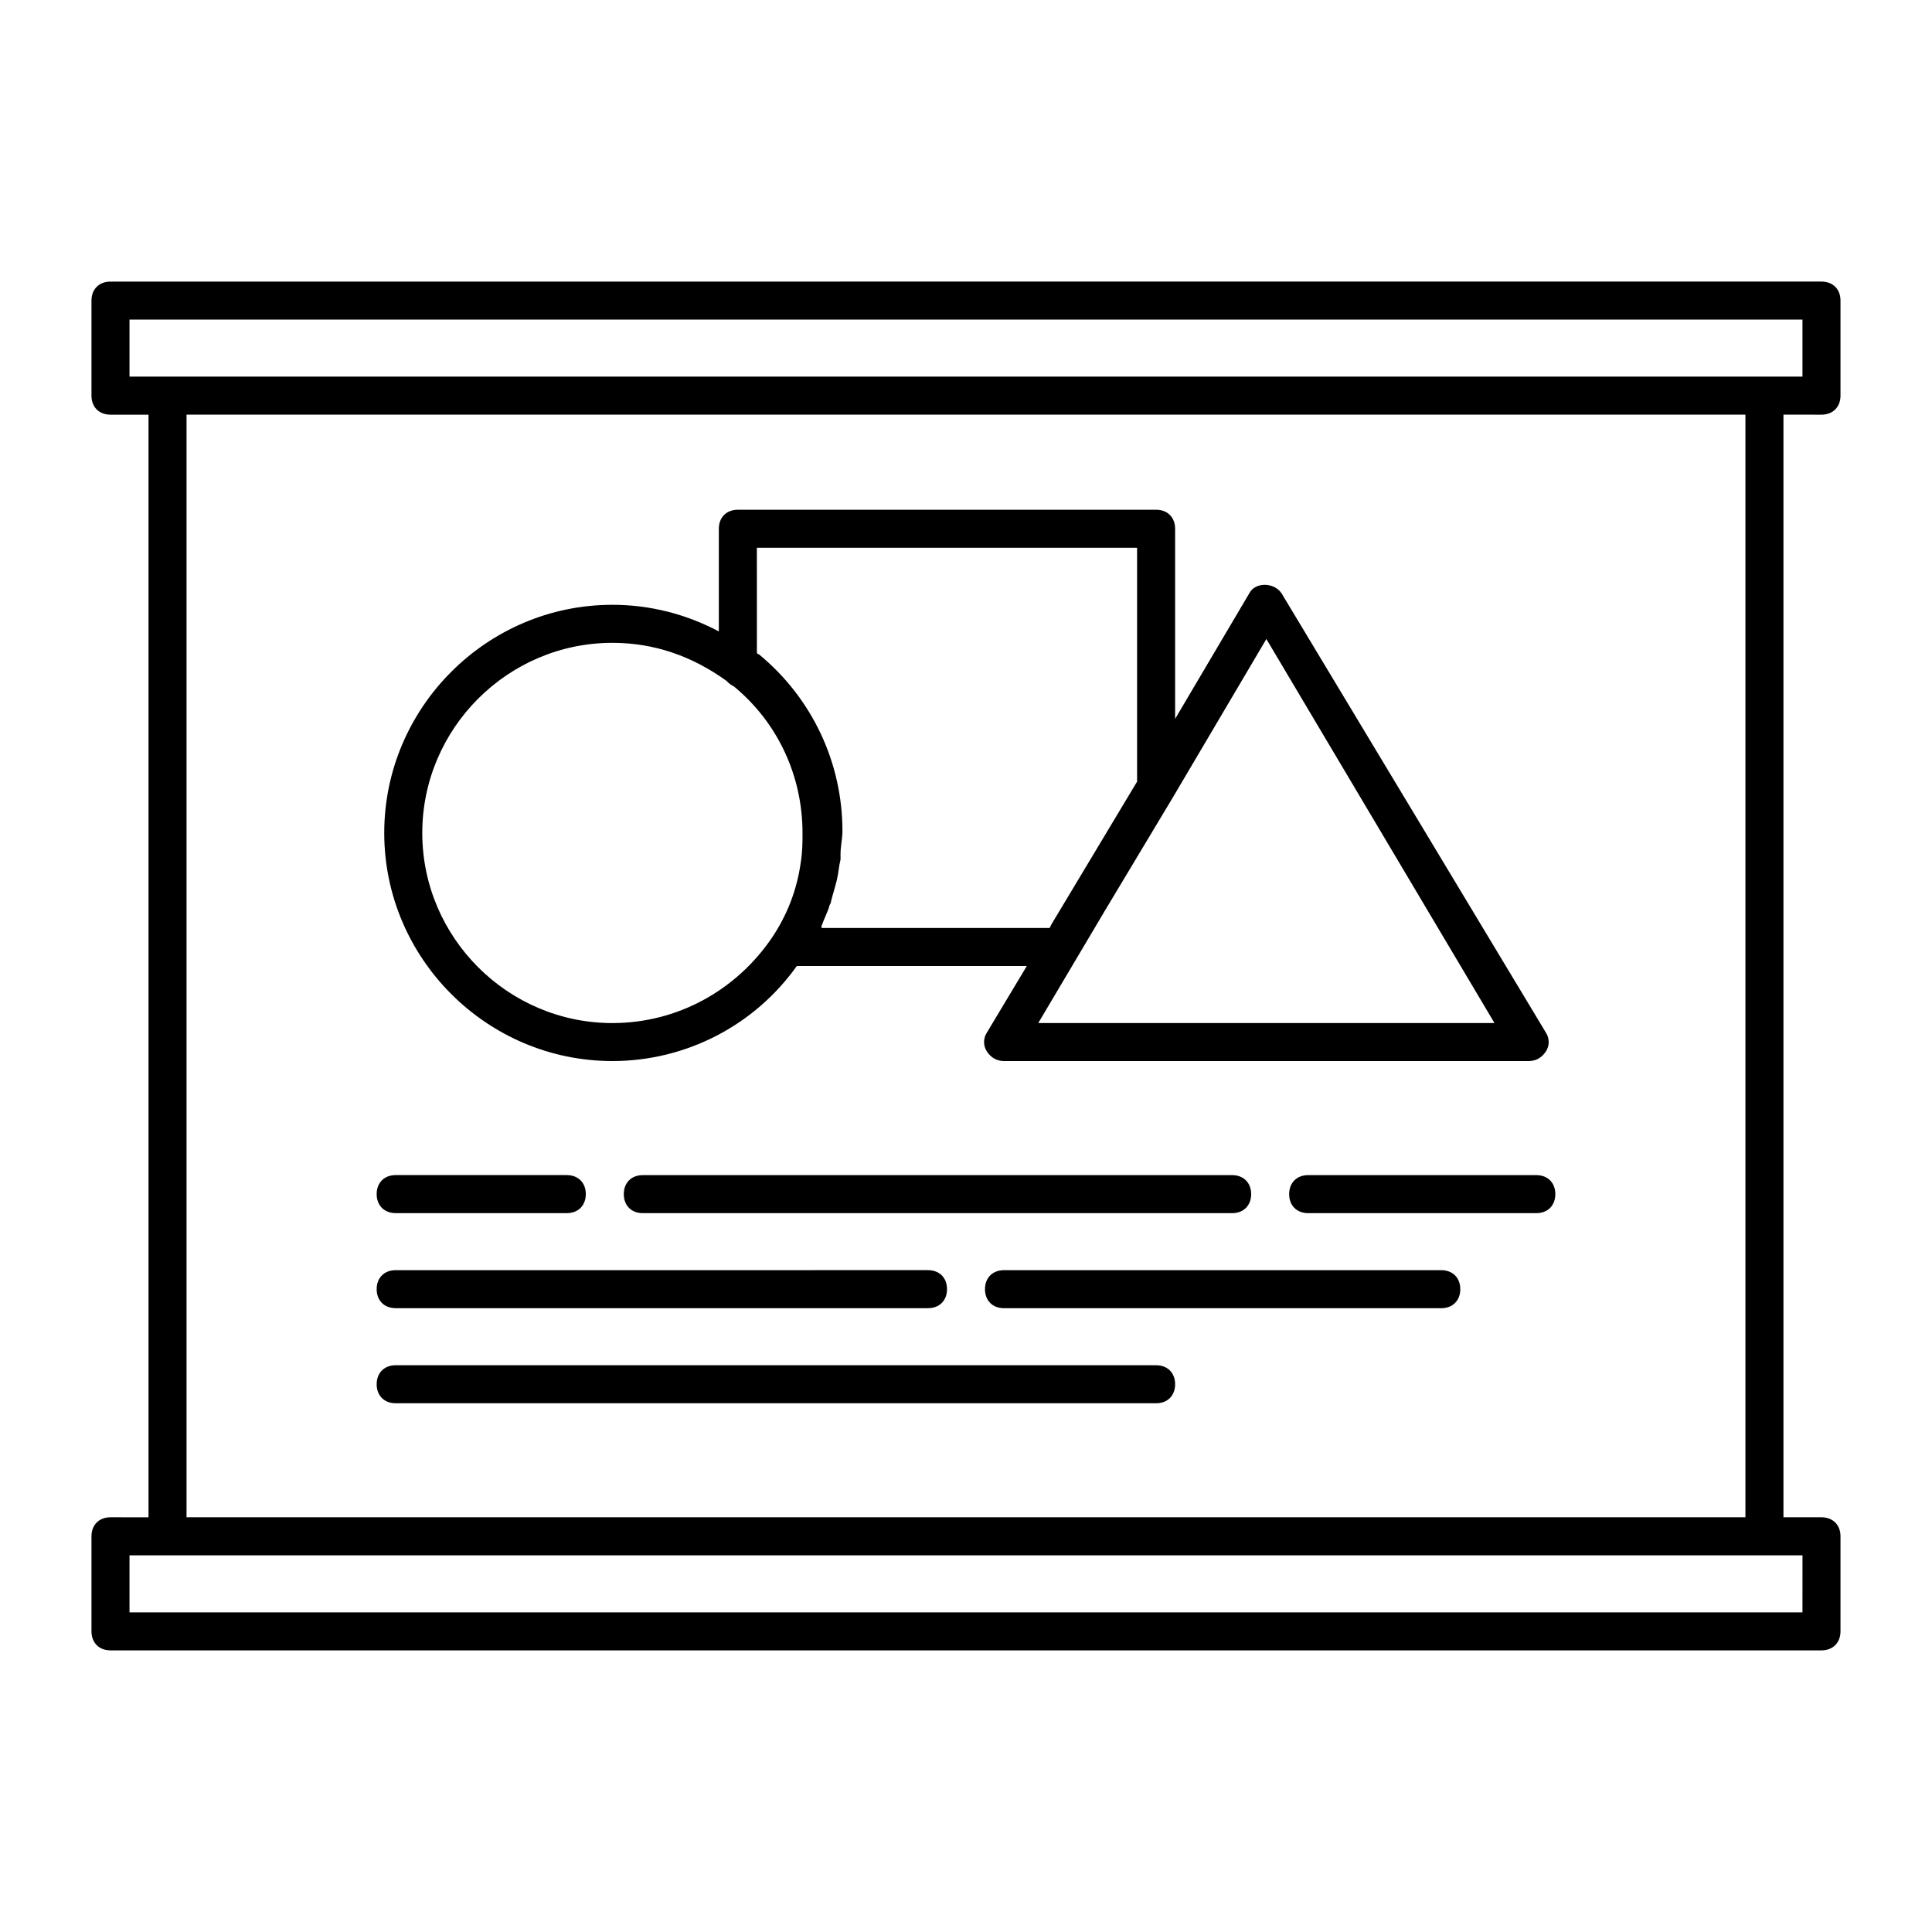
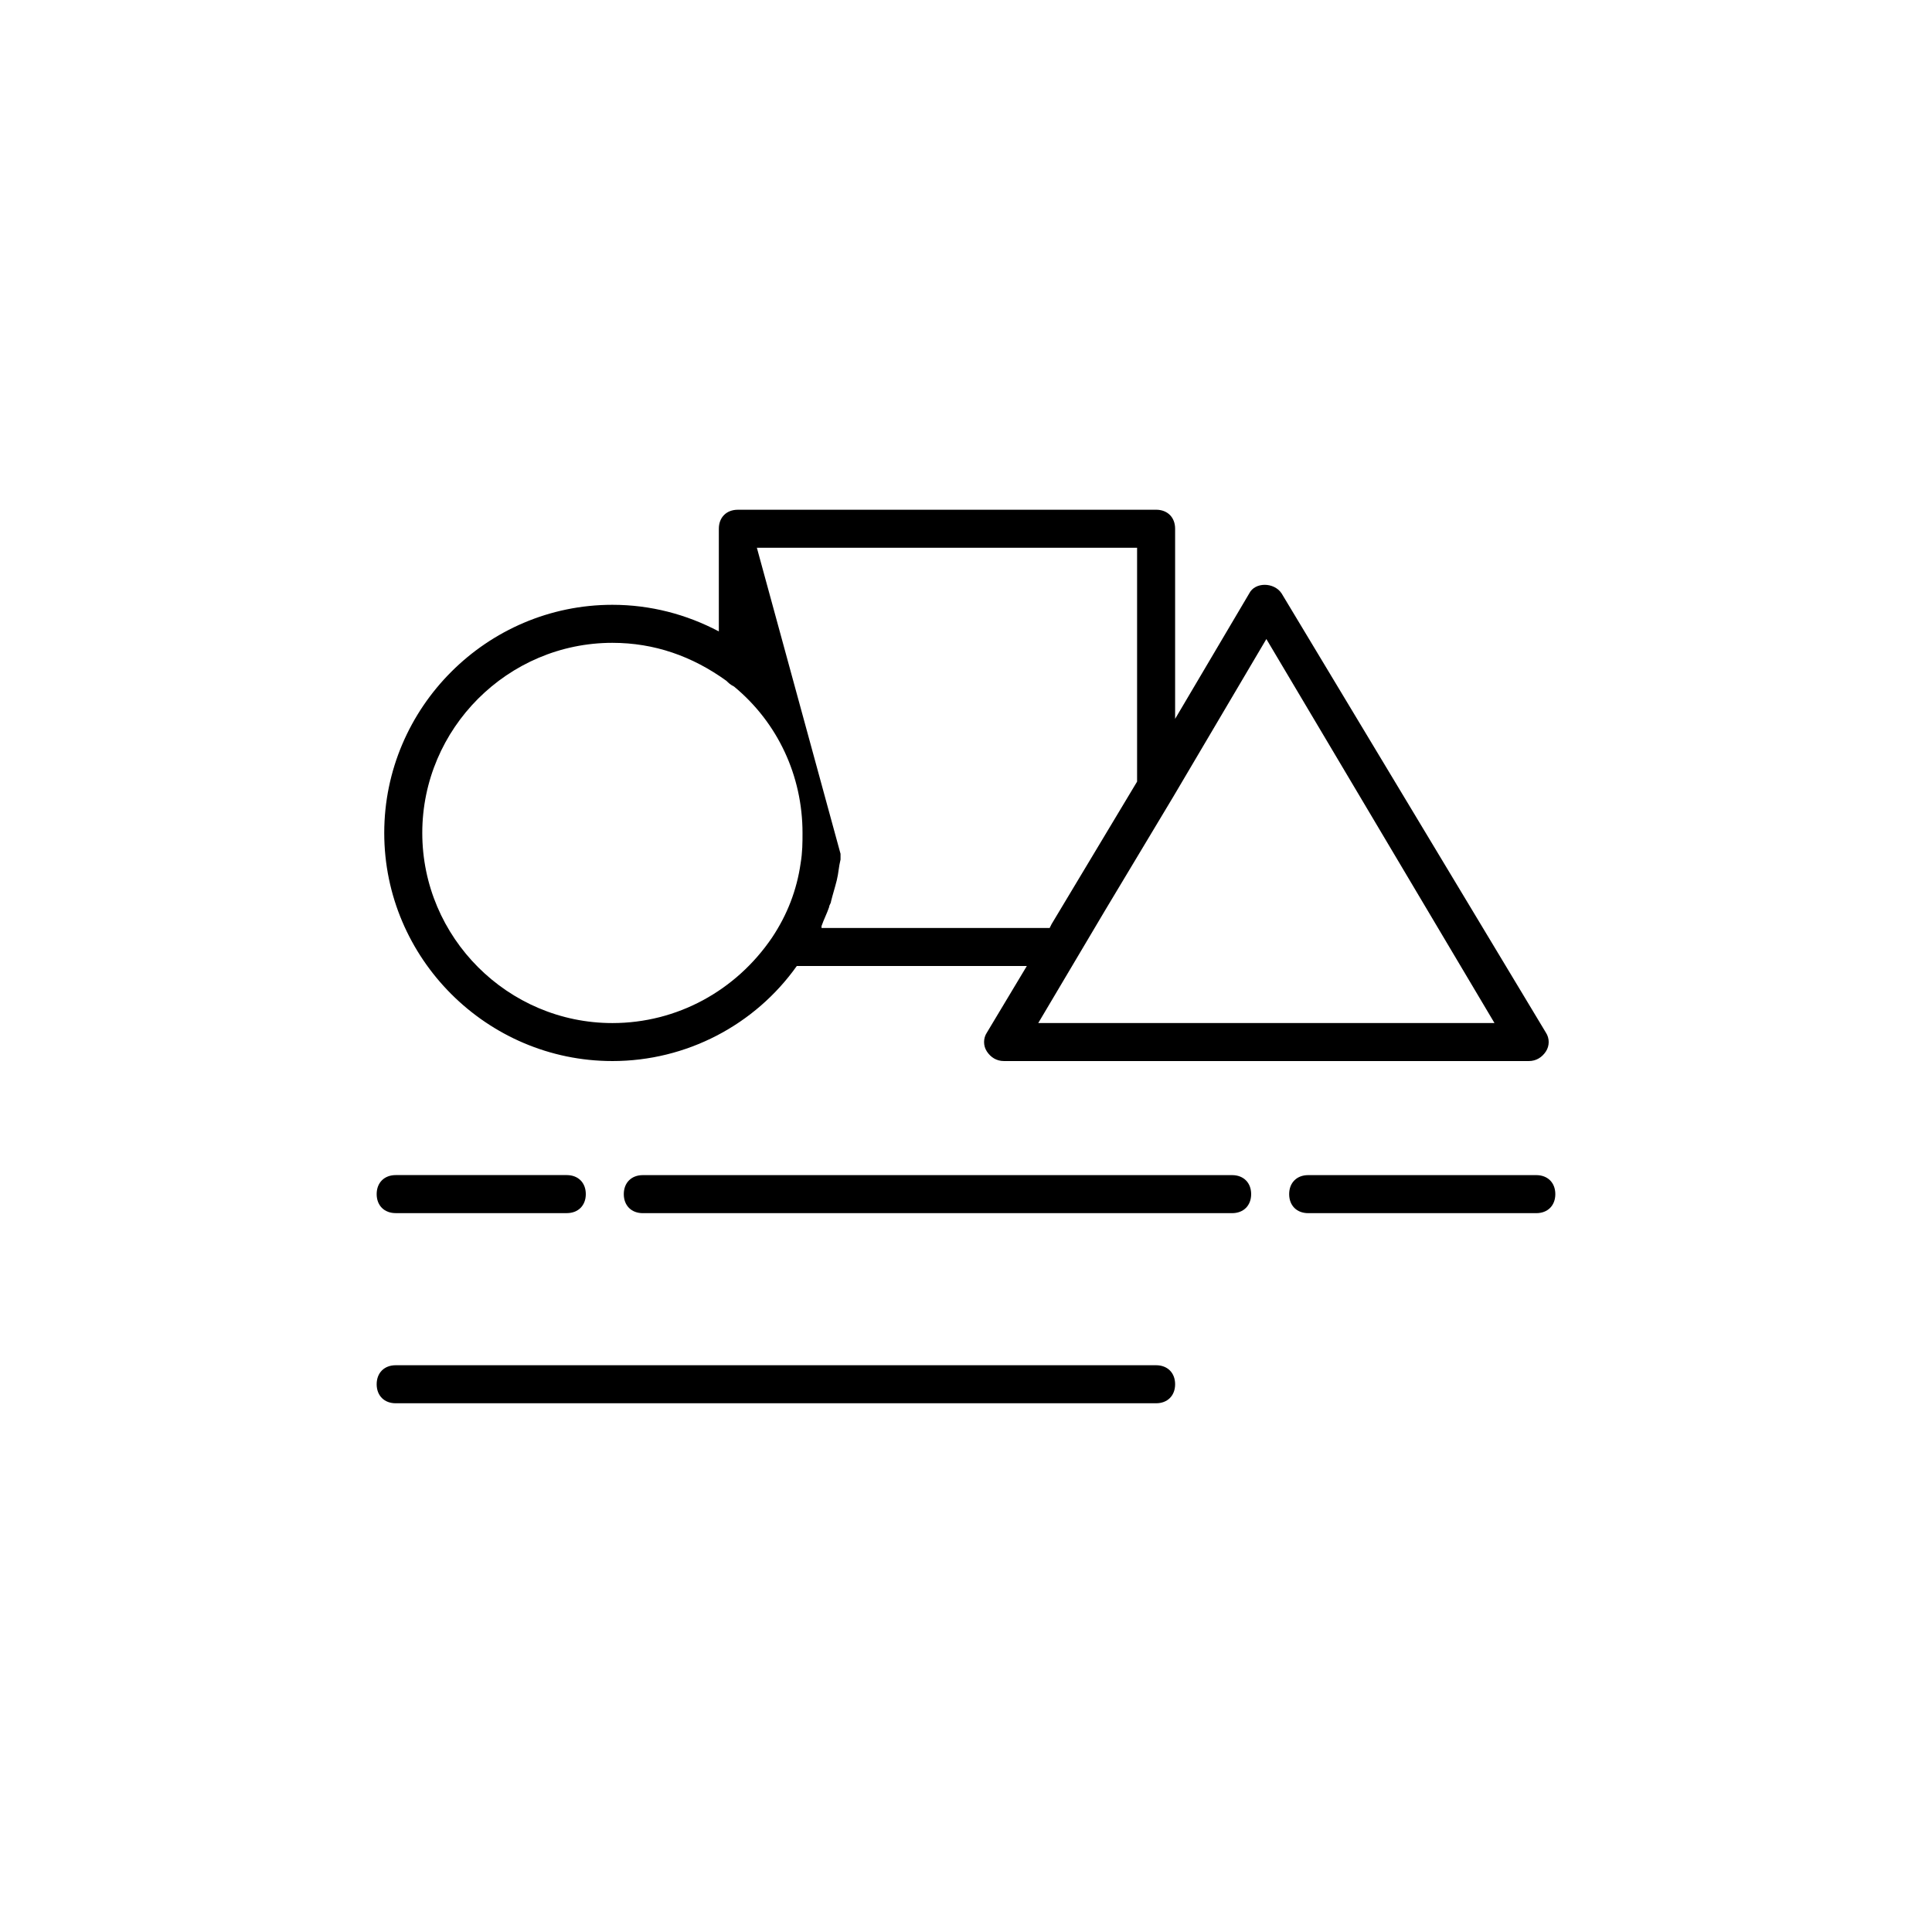
<svg xmlns="http://www.w3.org/2000/svg" fill="#000000" width="800px" height="800px" version="1.1" viewBox="144 144 512 512">
  <g>
-     <path d="m626.71 253.89c3.023 0 5.039-2.016 5.039-5.039v-25.191c0-3.023-2.016-5.039-5.039-5.039l-453.43 0.004c-3.023 0-5.039 2.016-5.039 5.039v25.191c0 3.023 2.016 5.039 5.039 5.039h10.078v292.21l-10.078-0.008c-3.023 0-5.039 2.016-5.039 5.039v25.191c0 3.023 2.016 5.039 5.039 5.039h453.43c3.023 0 5.039-2.016 5.039-5.039v-25.191c0-3.023-2.016-5.039-5.039-5.039h-10.078v-292.21zm-448.39-25.191h443.35v15.113h-443.35zm443.35 342.59h-443.35v-15.113h443.36zm-15.117-25.191h-413.12v-292.21h413.12z" />
-     <path d="m306.29 425.19c19.648 0 37.785-9.574 48.871-25.191h60.961l-10.578 17.633c-1.008 1.512-1.008 3.527 0 5.039 1.008 1.512 2.519 2.519 4.535 2.519h139.05c2.016 0 3.527-1.008 4.535-2.519 1.008-1.512 1.008-3.527 0-5.039l-70.031-116.38c-2.016-3.023-7.055-3.023-8.566 0l-19.648 33.254v-50.383c0-3.023-2.016-5.039-5.039-5.039l-110.84 0.004c-3.023 0-5.039 2.016-5.039 5.039v27.207c-8.566-4.535-18.137-7.055-28.215-7.055-33.25 0-60.457 27.207-60.457 60.457s27.207 60.453 60.457 60.453zm173.31-111.84 60.457 101.77h-120.91l17.633-29.727 18.137-30.23zm-135.02-24.184h100.76v61.969l-22.672 37.785-0.5 1.008h-60.457v-0.504c0.504-1.512 1.512-3.527 2.016-5.039 0-0.504 0.504-1.008 0.504-1.512 0.504-2.016 1.008-3.527 1.512-5.543 0.504-2.016 0.504-3.527 1.008-5.543v-1.512c0-2.016 0.504-4.031 0.504-6.047 0-18.137-8.062-35.266-22.168-46.855 0 0-0.504 0-0.504-0.504zm-38.289 25.191c11.082 0 21.16 3.527 30.23 10.078 0.504 0.504 1.008 1.008 2.016 1.512 11.586 9.574 18.137 23.68 18.137 38.793 0 2.519 0 5.039-0.504 8.062-1.008 7.055-3.527 13.602-7.559 19.648-9.574 14.105-25.191 22.672-42.32 22.672-27.711 0-50.383-22.672-50.383-50.383 0.004-27.711 22.676-50.383 50.383-50.383z" />
+     <path d="m306.29 425.19c19.648 0 37.785-9.574 48.871-25.191h60.961l-10.578 17.633c-1.008 1.512-1.008 3.527 0 5.039 1.008 1.512 2.519 2.519 4.535 2.519h139.05c2.016 0 3.527-1.008 4.535-2.519 1.008-1.512 1.008-3.527 0-5.039l-70.031-116.38c-2.016-3.023-7.055-3.023-8.566 0l-19.648 33.254v-50.383c0-3.023-2.016-5.039-5.039-5.039l-110.84 0.004c-3.023 0-5.039 2.016-5.039 5.039v27.207c-8.566-4.535-18.137-7.055-28.215-7.055-33.25 0-60.457 27.207-60.457 60.457s27.207 60.453 60.457 60.453zm173.31-111.84 60.457 101.77h-120.91l17.633-29.727 18.137-30.23zm-135.02-24.184h100.76v61.969l-22.672 37.785-0.5 1.008h-60.457v-0.504c0.504-1.512 1.512-3.527 2.016-5.039 0-0.504 0.504-1.008 0.504-1.512 0.504-2.016 1.008-3.527 1.512-5.543 0.504-2.016 0.504-3.527 1.008-5.543v-1.512zm-38.289 25.191c11.082 0 21.16 3.527 30.23 10.078 0.504 0.504 1.008 1.008 2.016 1.512 11.586 9.574 18.137 23.68 18.137 38.793 0 2.519 0 5.039-0.504 8.062-1.008 7.055-3.527 13.602-7.559 19.648-9.574 14.105-25.191 22.672-42.32 22.672-27.711 0-50.383-22.672-50.383-50.383 0.004-27.711 22.676-50.383 50.383-50.383z" />
    <path d="m490.68 455.42c-3.023 0-5.039 2.016-5.039 5.039 0 3.023 2.016 5.039 5.039 5.039h60.457c3.023 0 5.039-2.016 5.039-5.039 0-3.023-2.016-5.039-5.039-5.039z" />
    <path d="m475.57 460.46c0-3.023-2.016-5.039-5.039-5.039h-156.18c-3.023 0-5.039 2.016-5.039 5.039 0 3.023 2.016 5.039 5.039 5.039h156.18c3.023-0.004 5.039-2.019 5.039-5.039z" />
    <path d="m248.86 465.49h45.344c3.023 0 5.039-2.016 5.039-5.039s-2.016-5.039-5.039-5.039h-45.344c-3.023 0-5.039 2.016-5.039 5.039s2.016 5.039 5.039 5.039z" />
-     <path d="m525.95 480.61h-115.88c-3.023 0-5.039 2.016-5.039 5.039 0 3.023 2.016 5.039 5.039 5.039h115.88c3.023 0 5.039-2.016 5.039-5.039 0-3.023-2.016-5.039-5.039-5.039z" />
-     <path d="m248.86 490.68h141.07c3.023 0 5.039-2.016 5.039-5.039 0-3.023-2.016-5.039-5.039-5.039l-141.07 0.004c-3.023 0-5.039 2.016-5.039 5.039 0 3.019 2.016 5.035 5.039 5.035z" />
    <path d="m248.86 515.88h201.52c3.023 0 5.039-2.016 5.039-5.039 0-3.023-2.016-5.039-5.039-5.039h-201.52c-3.023 0-5.039 2.016-5.039 5.039 0 3.023 2.016 5.039 5.039 5.039z" />
  </g>
</svg>